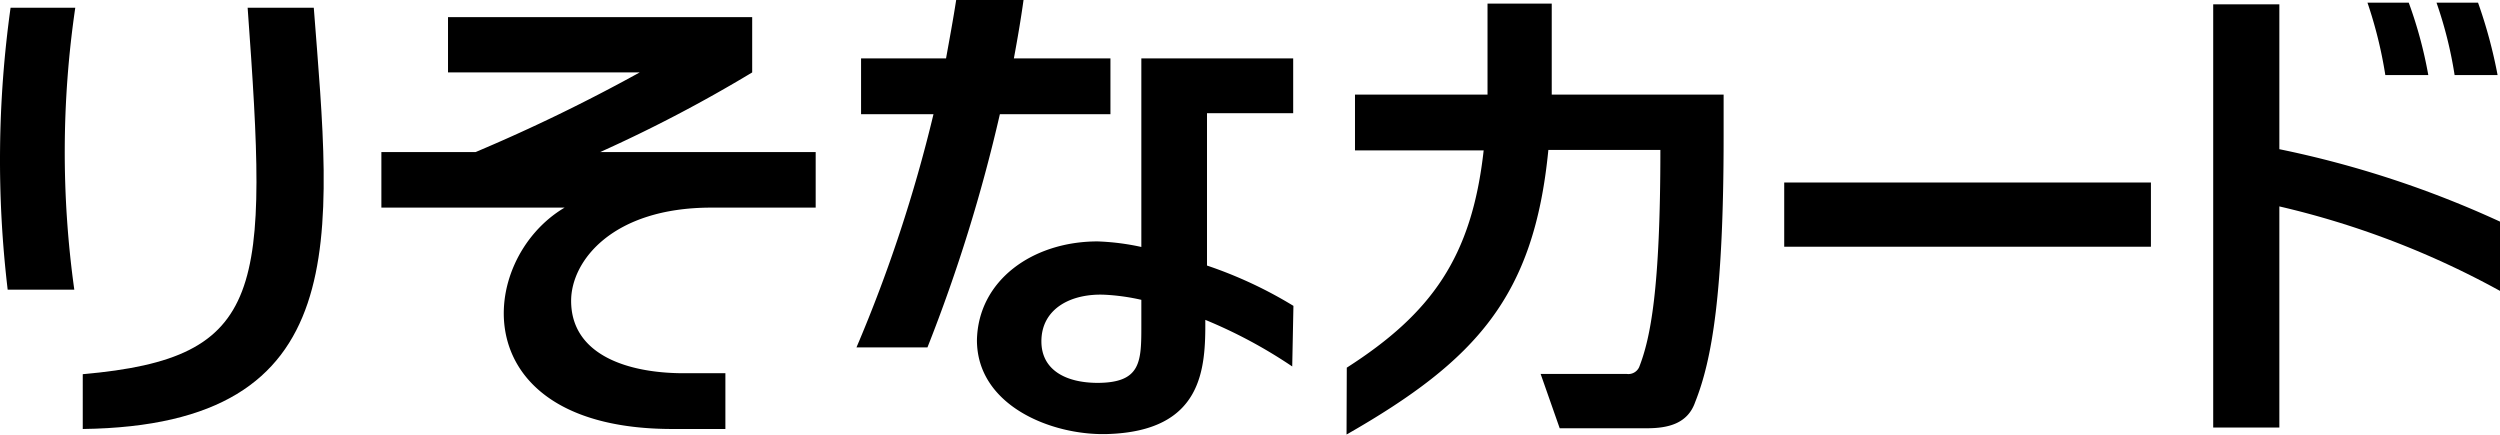
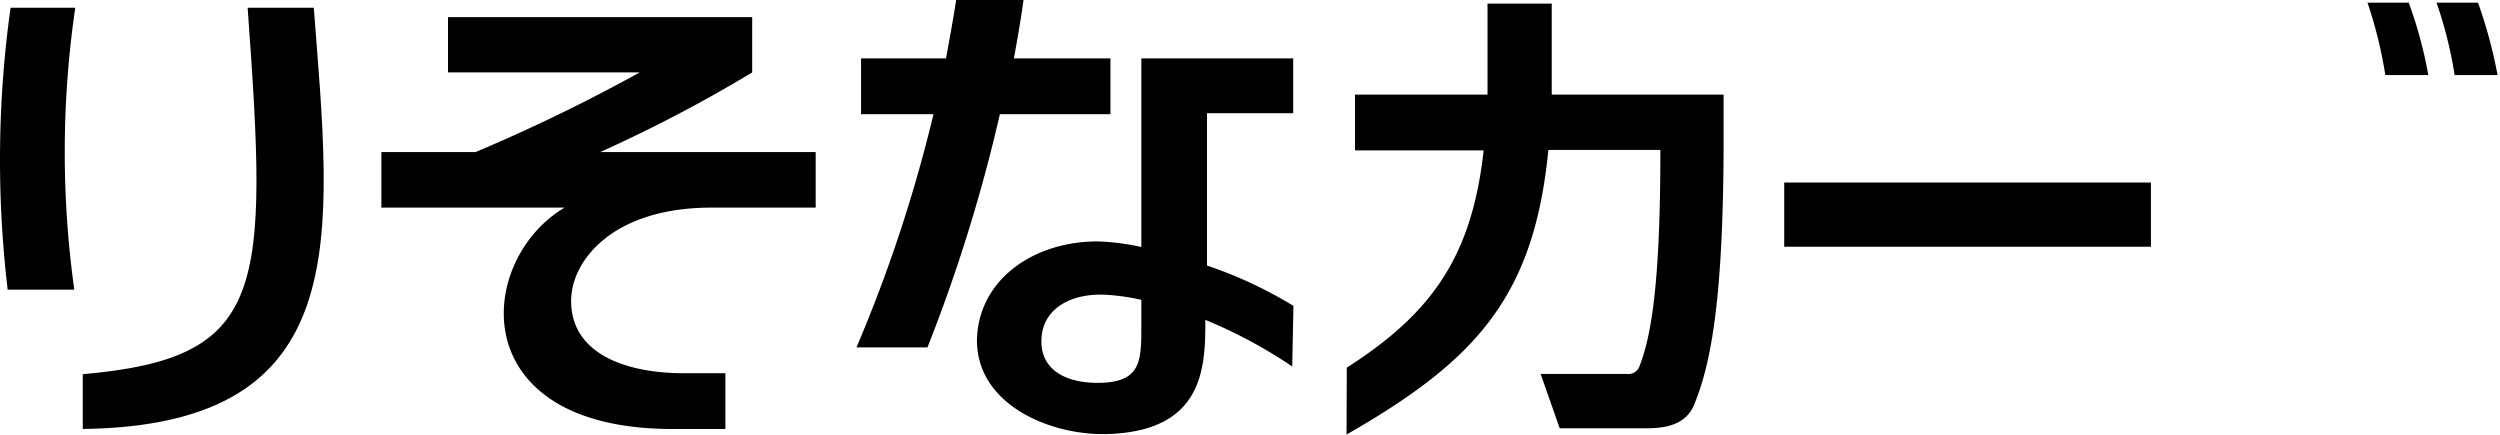
<svg xmlns="http://www.w3.org/2000/svg" width="103.558" height="18" viewBox="0 0 103.558 18">
  <g transform="translate(-0.002)">
    <path d="M55.78,18c5.39-3.08,7.77-5.73,8.36-11.79h4.64c0,5.78-.41,7.8-.88,9a.49.49,0,0,1-.51.28H63.82l.79,2.25h3.61c.88,0,1.69-.19,2-1.08.7-1.75,1.18-4.52,1.18-11V3.92H64.28V.15H61.62V3.92H56.13V6.23h5.33c-.49,4.42-2.16,6.75-5.67,9Z" />
    <rect width="15.19" height="2.66" transform="translate(73.91 7.56)" />
-     <path d="M103.56,9.18a42,42,0,0,0-9.14-3v-6H91.68V17.71h2.74V8.55a35.68,35.68,0,0,1,9.14,3.5Z" />
    <path d="M100.59,3.11a17.861,17.861,0,0,0-.81-3H98.07a18,18,0,0,1,.74,3Z" />
    <path d="M103.46,3.11a20.06,20.06,0,0,0-.81-3h-1.72a17,17,0,0,1,.75,3Z" />
    <path d="M46,4.73V2.42H42c.15-.81.29-1.62.4-2.42H39.61c-.13.84-.28,1.64-.42,2.42H35.67V4.73h3a60.76,60.76,0,0,1-3.19,9.66h2.94a66.9,66.9,0,0,0,3-9.66Z" />
    <path d="M53.58,12.67A17.75,17.75,0,0,0,50,11V4.69h3.57V2.42H47.28v7.81A10,10,0,0,0,45.47,10c-2.69,0-4.95,1.61-5,4.09,0,2.7,3.07,3.95,5.38,3.89,4-.11,4.09-2.73,4.08-4.73a20.09,20.09,0,0,1,3.6,1.93Zm-6.3.79c0,1.51,0,2.39-1.8,2.4-1.34,0-2.34-.54-2.34-1.72,0-1.37,1.25-2,2.65-1.93a8.72,8.72,0,0,1,1.49.21Z" />
    <path d="M3.08,12A41.24,41.24,0,0,1,3.12.32H.44A45.61,45.61,0,0,0,.32,12Z" />
    <path d="M3.43,17.77C14.78,17.62,13.73,9.85,13,.32H10.26c.85,11.74.81,14.51-6.83,15.18Z" />
    <path d="M29.47,8.6h4.32V6.3H24.86A59.141,59.141,0,0,0,31.16,3h0V.71H18.56V3H26.5a71.75,71.75,0,0,1-6.8,3.3H15.8V8.6h7.59c-3.67,2.17-4.22,9.17,4.47,9.17h2.19V15.46H28.32c-2.28,0-4.66-.74-4.66-3C23.66,10.81,25.37,8.6,29.47,8.6Z" />
  </g>
</svg>